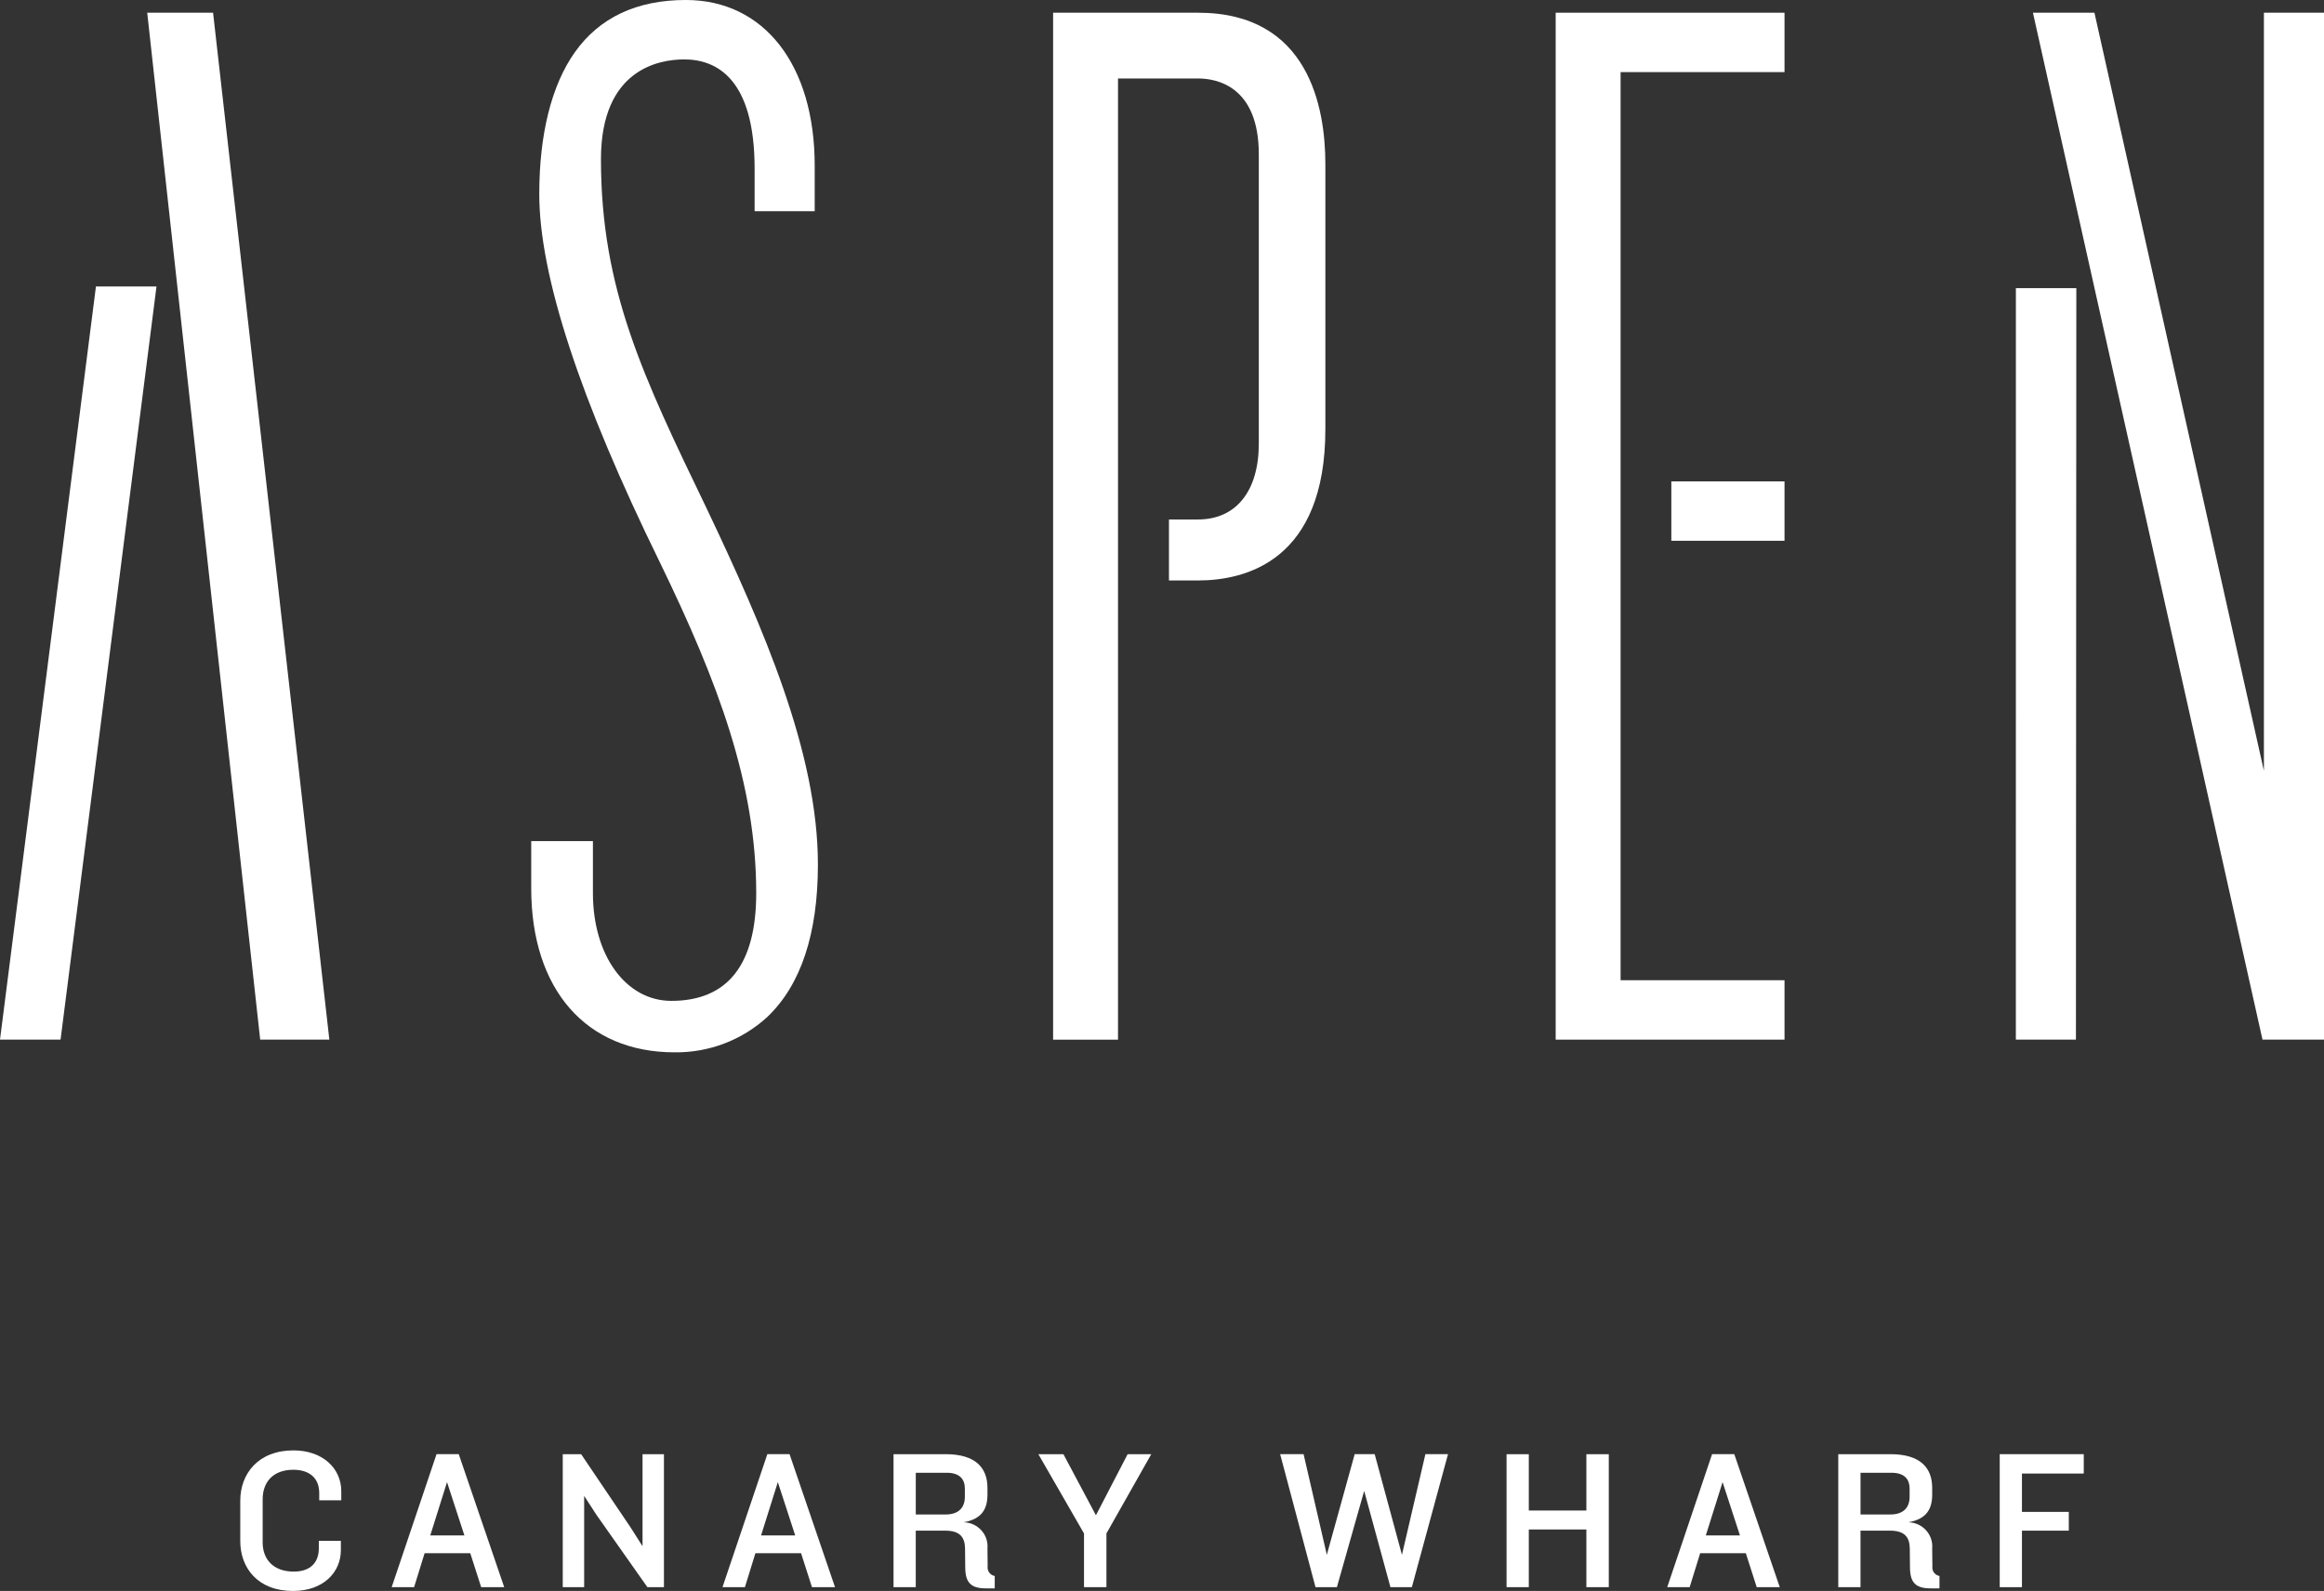
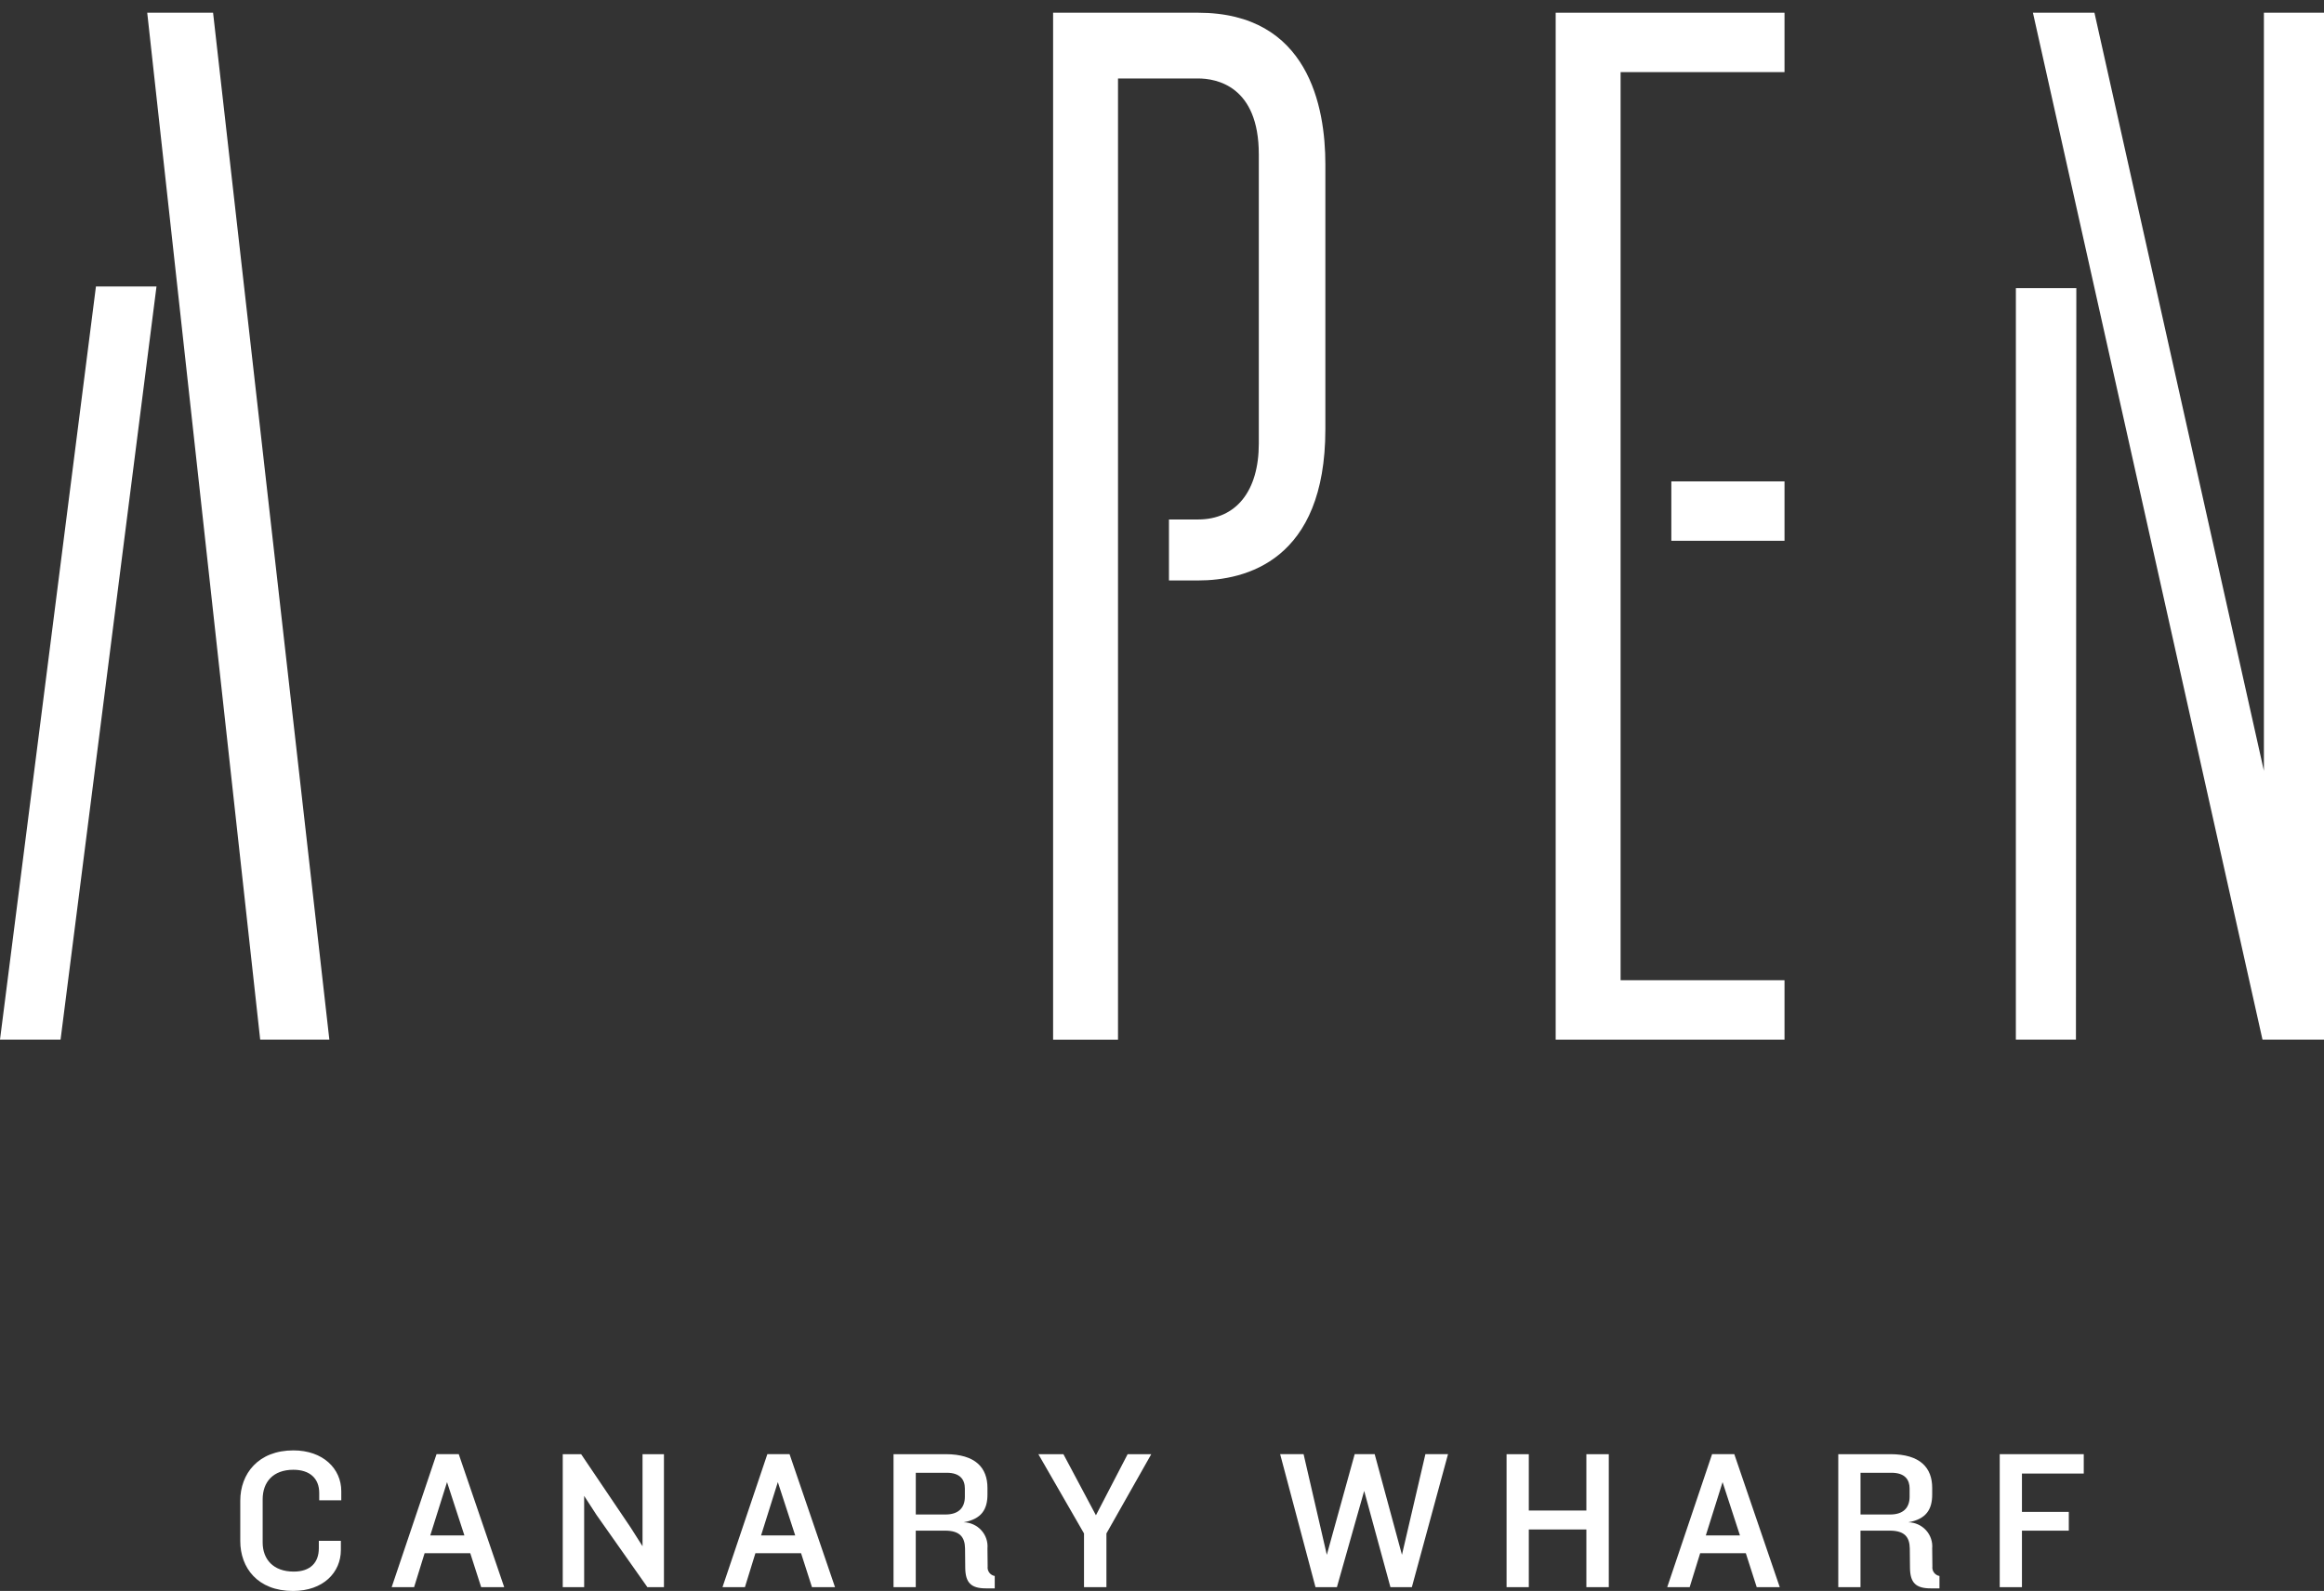
<svg xmlns="http://www.w3.org/2000/svg" width="184" height="126" viewBox="0 0 184 126" fill="none">
  <rect x="0" y="0" width="184" height="126" fill="#333333" stroke="none" />
  <g clip-path="url(#clip0_2001_322)">
    <path d="M25.274 118.822V118.237C25.274 117.083 24.522 116.402 23.227 116.402C21.612 116.402 20.796 117.383 20.796 118.741V122.157C20.796 123.485 21.628 124.466 23.259 124.466C24.555 124.466 25.243 123.77 25.243 122.615V122.03H26.988V122.758C26.988 124.529 25.597 126 23.198 126C20.399 126 19.023 124.165 19.023 122.047V118.852C19.023 116.718 20.447 114.867 23.229 114.867C25.581 114.867 27.02 116.322 27.02 118.093V118.822H25.274Z" fill="white" />
    <path d="M38.096 125.699L37.232 123.01H33.618L32.786 125.699H31.011L34.562 115.166H36.321L39.92 125.699H38.096ZM35.393 117.38L34.066 121.603H36.769L35.393 117.38Z" fill="white" />
    <path d="M51.256 125.699L47.225 119.975L46.25 118.471V125.699H44.555V115.167H46.01L49.928 120.971L50.872 122.458V115.167H52.567V125.7L51.256 125.699Z" fill="white" />
    <path d="M64.287 125.699L63.423 123.01H59.809L58.978 125.699H57.203L60.754 115.166H62.512L66.111 125.699H64.287ZM61.584 117.38L60.257 121.603H62.96L61.584 117.38Z" fill="white" />
    <path d="M78.055 125.795C76.856 125.795 76.439 125.32 76.422 124.18L76.406 122.63C76.39 121.744 76.005 121.223 74.822 121.223H72.504V125.698H70.744V115.167H74.87C77.253 115.167 78.181 116.258 78.181 117.839V118.362C78.181 119.531 77.717 120.307 76.293 120.56C76.558 120.565 76.818 120.623 77.059 120.732C77.299 120.84 77.515 120.996 77.692 121.191C77.869 121.385 78.004 121.613 78.088 121.861C78.172 122.109 78.204 122.372 78.181 122.632L78.197 124.055C78.174 124.228 78.219 124.404 78.323 124.545C78.427 124.687 78.583 124.783 78.757 124.815V125.795L78.055 125.795ZM76.392 117.888C76.392 117.208 76.04 116.639 74.953 116.639H72.506V119.944H74.857C75.881 119.944 76.392 119.422 76.392 118.536V117.888Z" fill="white" />
    <path d="M87.6 121.445V125.7H85.825V121.445L82.211 115.167H84.194L86.769 120.006L89.279 115.167H91.151L87.6 121.445Z" fill="white" />
    <path d="M111.782 125.699H110.086L108.007 118.076L105.848 125.699H104.153L101.354 115.166H103.21L105.049 123.137L107.256 115.166H108.839L110.998 123.137L112.854 115.166H114.645L111.782 125.699Z" fill="white" />
    <path d="M125.599 125.699V121.129H121.041V125.699H119.281V115.167H121.041V119.627H125.599V115.167H127.374V125.7L125.599 125.699Z" fill="white" />
    <path d="M139.086 125.699L138.223 123.01H134.609L133.777 125.699H132.001L135.552 115.166H137.311L140.91 125.699H139.086ZM136.383 117.38L135.056 121.603H137.759L136.383 117.38Z" fill="white" />
    <path d="M152.854 125.795C151.654 125.795 151.238 125.32 151.221 124.18L151.205 122.63C151.189 121.744 150.806 121.223 149.621 121.223H147.303V125.698H145.543V115.167H149.669C152.052 115.167 152.979 116.258 152.979 117.839V118.362C152.979 119.531 152.516 120.307 151.092 120.56C151.357 120.565 151.617 120.623 151.858 120.732C152.098 120.84 152.314 120.997 152.491 121.191C152.668 121.385 152.802 121.614 152.886 121.862C152.97 122.109 153.002 122.372 152.979 122.632L152.995 124.055C152.973 124.228 153.018 124.404 153.122 124.545C153.226 124.687 153.381 124.783 153.555 124.815V125.795L152.854 125.795ZM151.191 117.888C151.191 117.208 150.839 116.639 149.751 116.639H147.305V119.944H149.655C150.679 119.944 151.191 119.422 151.191 118.536V117.888Z" fill="white" />
    <path d="M160.085 116.701V119.738H163.795V121.224H160.085V125.7H158.326V115.167H164.979V116.701H160.085Z" fill="white" />
    <path d="M0 82.336H4.795L12.39 22.688H7.596L0 82.336Z" fill="white" />
    <path d="M94.854 1.007H83.378V82.337H88.517V6.215H94.854C96.301 6.215 99.665 6.8 99.665 12.228V35.127C99.665 38.894 97.866 41.141 94.854 41.141H92.551V45.971H94.854C98.618 45.971 104.934 44.412 104.934 33.994V12.984C104.931 8.512 103.622 1.007 94.854 1.007Z" fill="white" />
    <path d="M141.287 38.124H132.326V42.828H141.287V38.124Z" fill="white" />
    <path d="M123.169 82.336H141.287V77.632H128.309V5.711H141.287V1.007H123.169V82.336Z" fill="white" />
    <path d="M11.656 1.007L20.6 82.336H26.076L16.87 1.007H11.656Z" fill="white" />
    <path d="M159.603 82.335H164.36L164.391 22.82H159.605L159.603 82.335Z" fill="white" />
-     <path d="M47.58 12.606C47.58 5.474 52.19 4.705 54.172 4.705C56.715 4.705 59.746 6.208 59.746 13.361V16.728H64.503V13.109C64.503 5.146 60.499 -0.001 54.3 -0.001C50.414 -0.001 47.457 1.391 45.508 4.144C43.668 6.741 42.696 10.624 42.696 15.374C42.696 21.803 45.905 31.612 52.241 44.529C56.822 53.968 59.873 62.035 59.873 70.735C59.873 76.396 57.612 79.266 53.154 79.266C49.555 79.266 46.944 75.679 46.944 70.735V66.614H42.059V70.358C42.059 78.367 46.407 83.342 53.408 83.342C56.128 83.376 58.757 82.373 60.75 80.541C63.409 78.012 64.757 73.95 64.757 68.47C64.757 59.577 60.415 49.68 55.968 40.307C50.918 29.833 47.58 22.908 47.58 12.606Z" fill="white" />
    <path d="M184 82.336V1.007H179.242V61.047L165.825 1.007H160.955L179.13 82.336H184.001H184Z" fill="white" />
  </g>
  <defs>
    <clipPath id="clip0_2001_322">
      <rect width="184" height="126" fill="white" />
    </clipPath>
  </defs>
</svg>